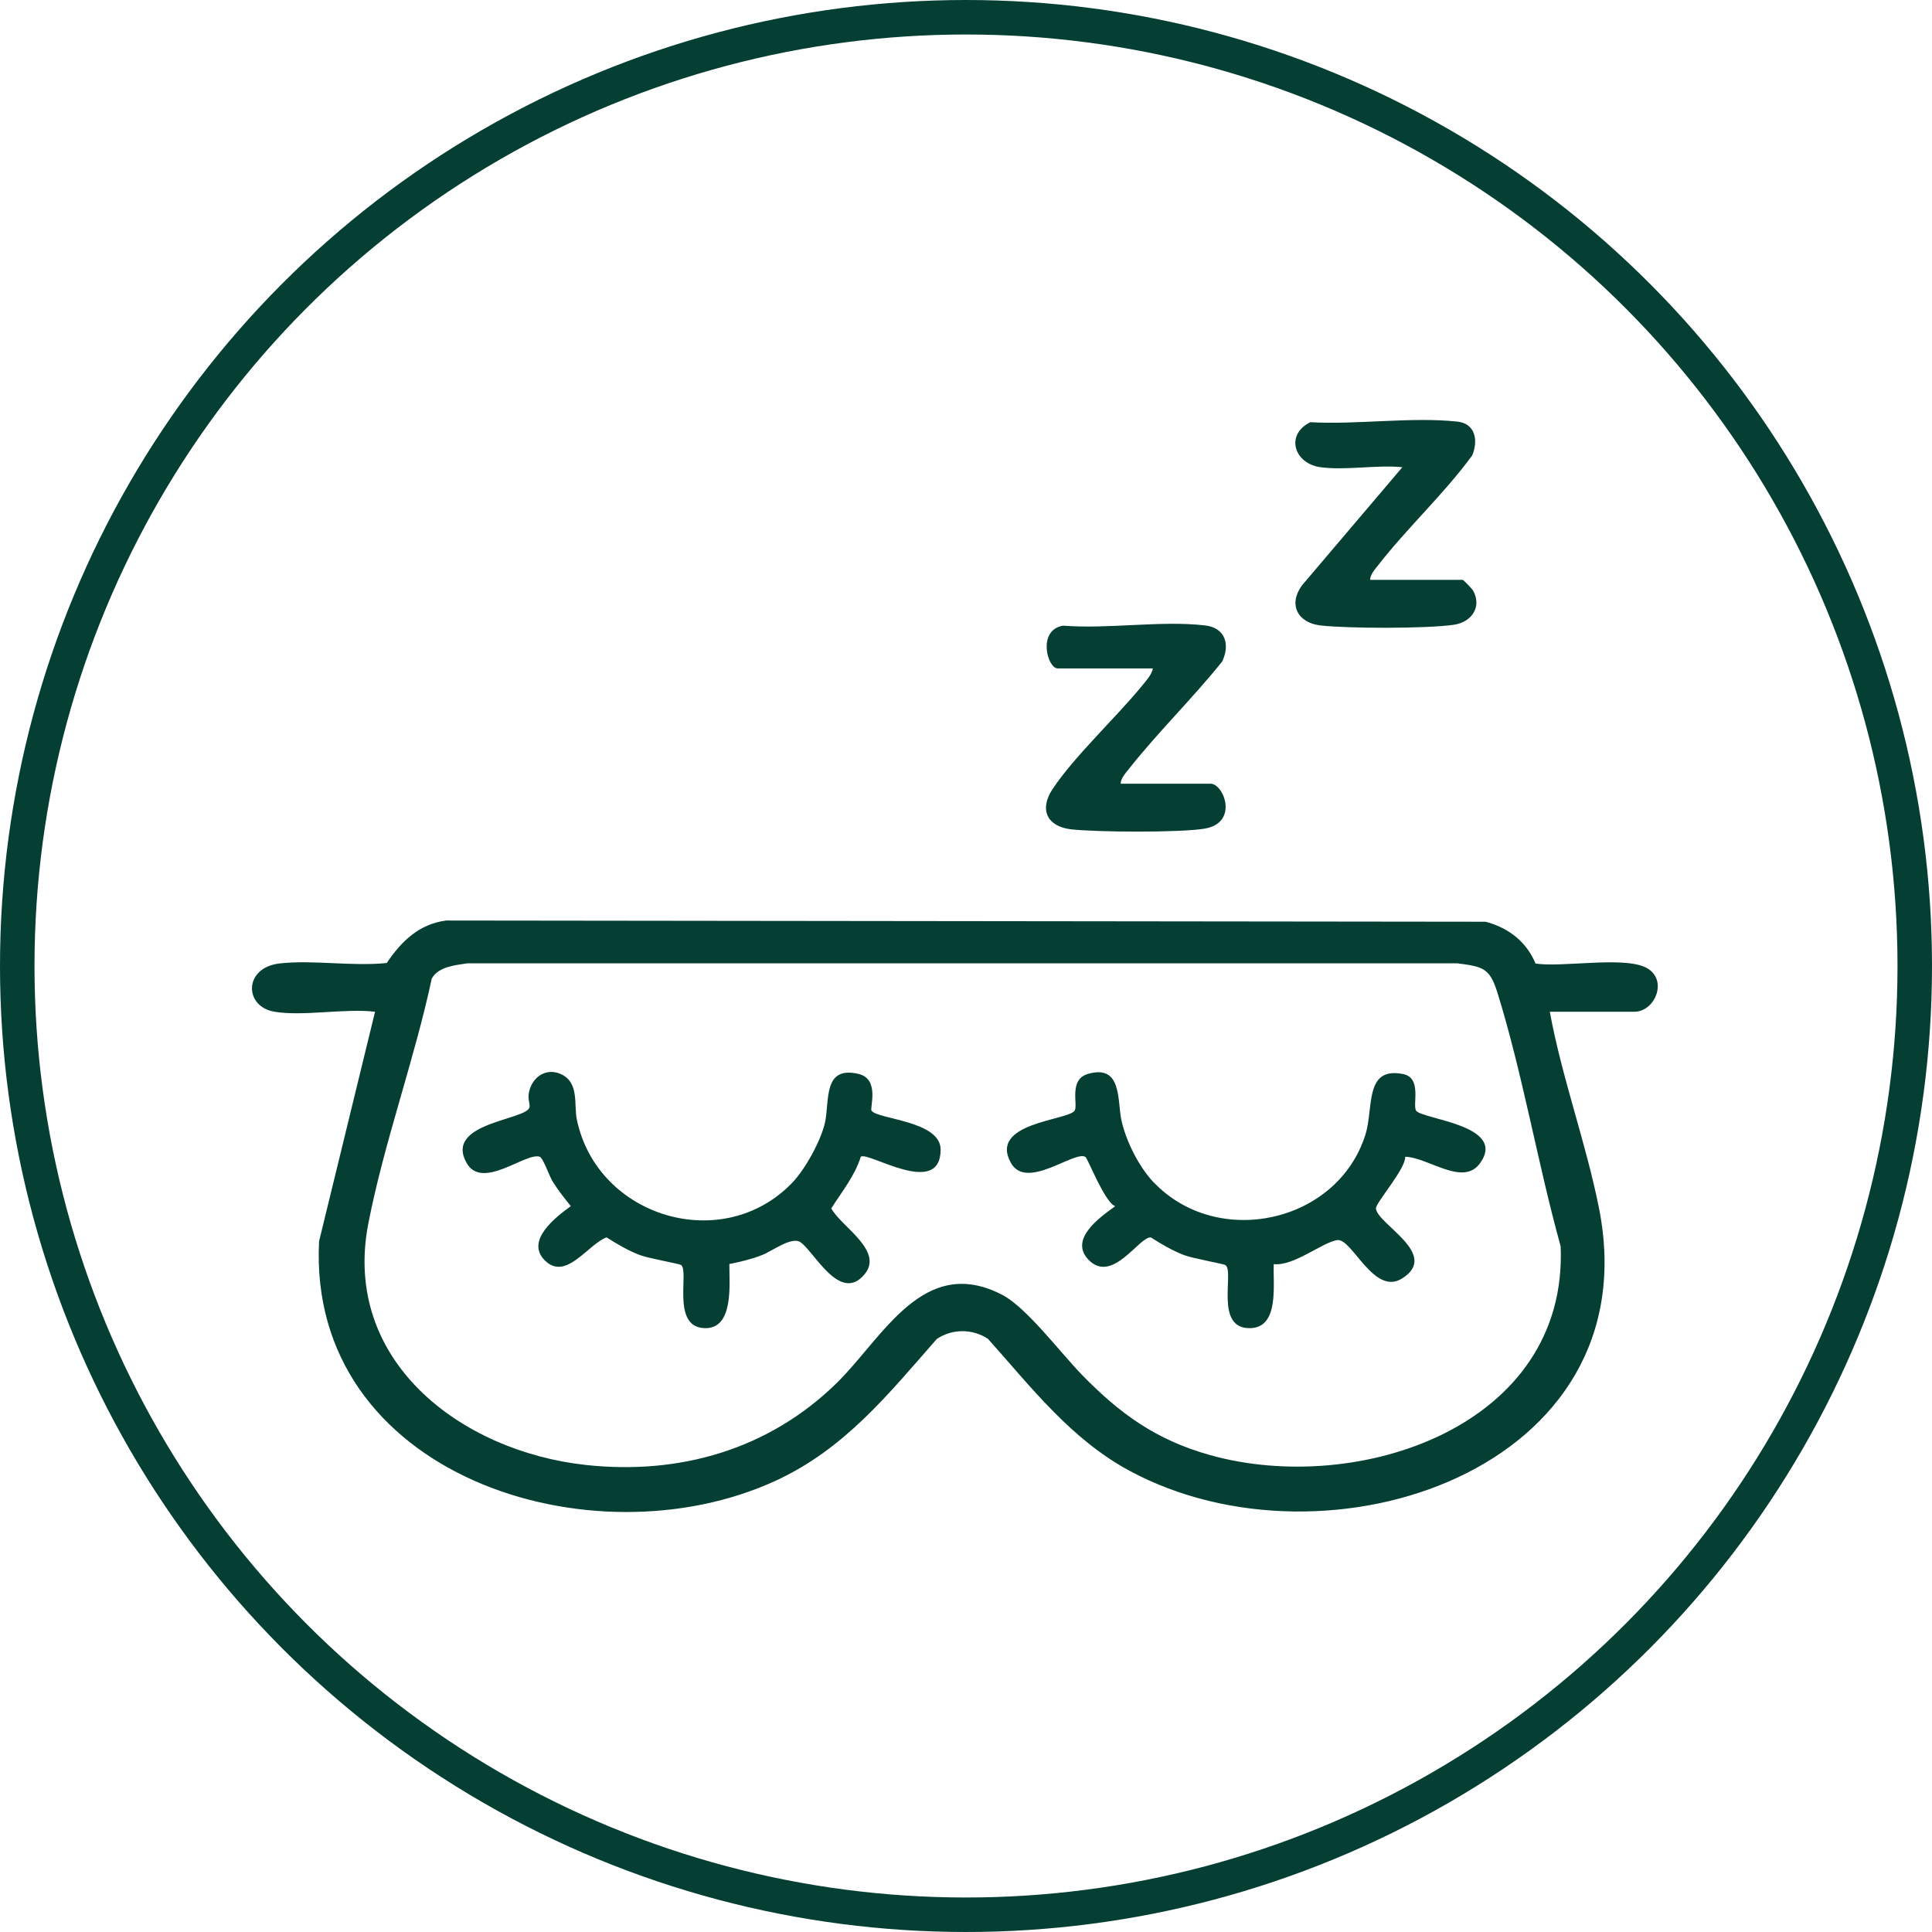
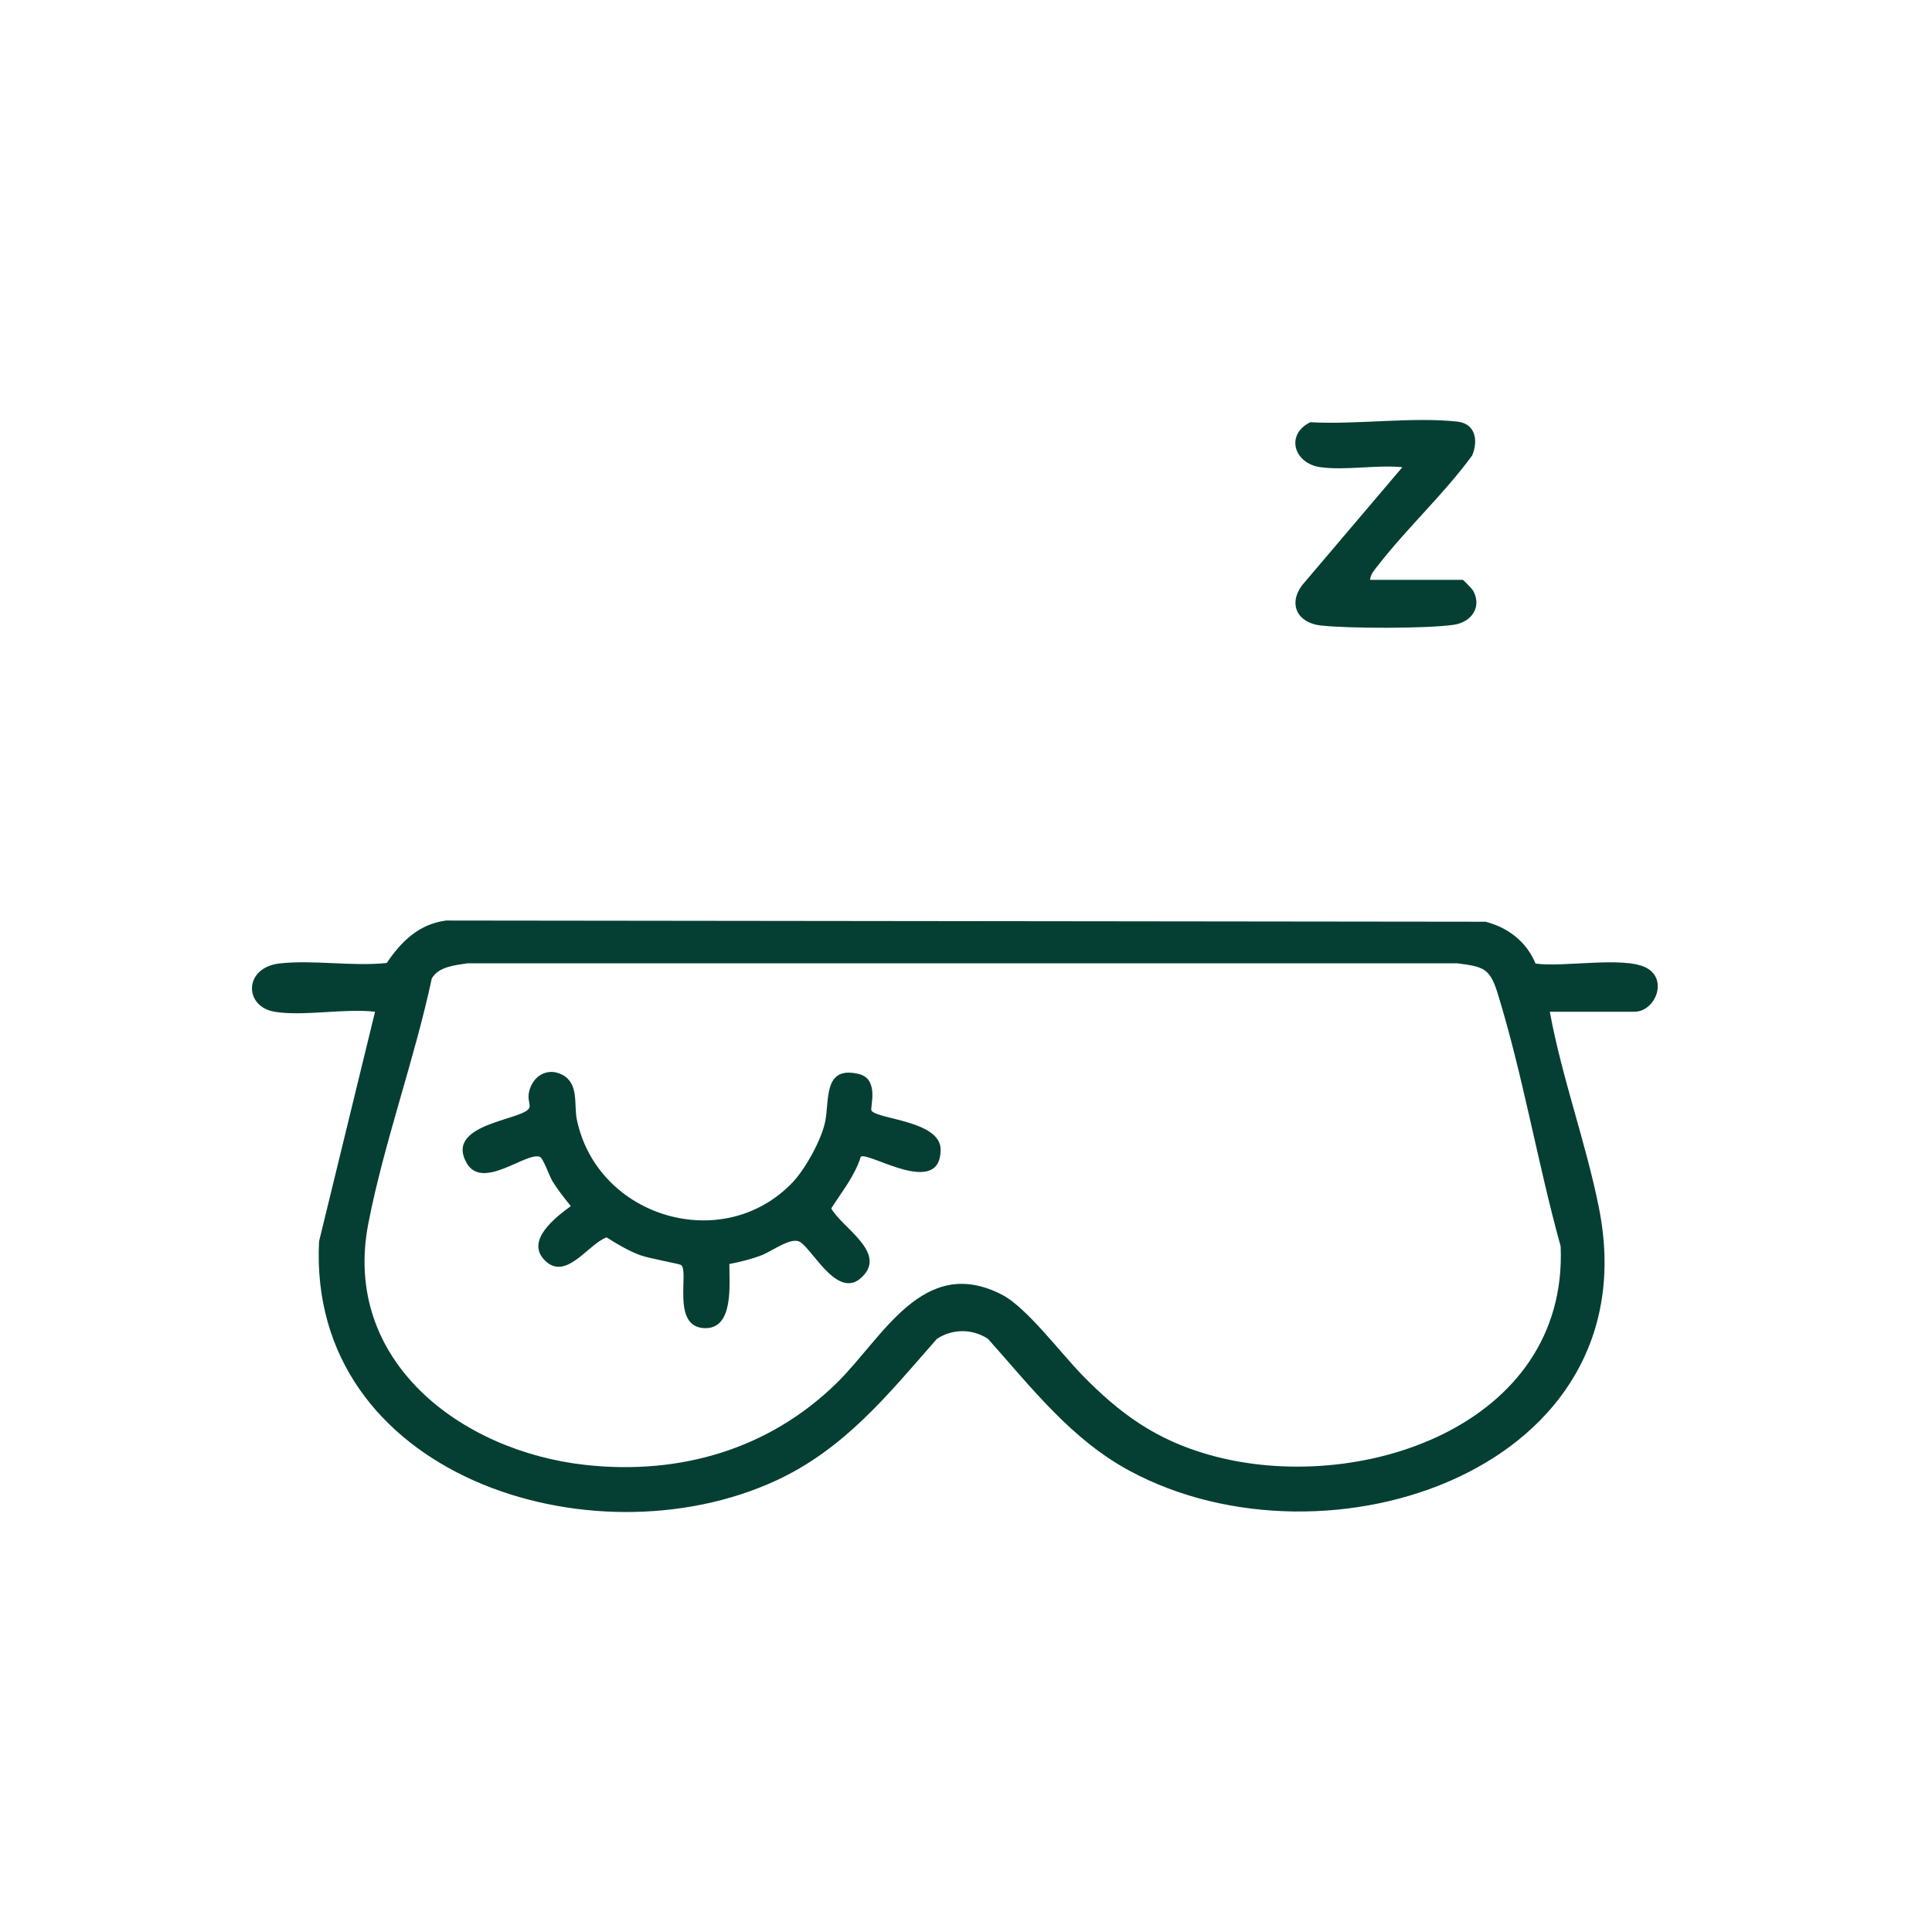
<svg xmlns="http://www.w3.org/2000/svg" fill="none" viewBox="0 0 56 56" height="56" width="56">
  <g id="Group 10860">
    <g id="Group 10859">
      <path fill="#053F33" d="M7.956 29.325C7.069 29.179 7.054 28.042 8.112 27.925C9.082 27.818 10.219 28.017 11.209 27.913C11.633 27.287 12.142 26.785 12.931 26.682L43.06 26.717C43.716 26.887 44.248 27.297 44.508 27.929C45.293 28.047 47.066 27.711 47.715 28.049C48.363 28.387 47.979 29.326 47.371 29.326H44.922C45.271 31.235 45.97 33.122 46.347 35.015C47.854 42.591 38.467 45.721 32.743 42.633C31.046 41.718 29.899 40.22 28.638 38.808C28.183 38.508 27.605 38.512 27.156 38.808C25.742 40.419 24.478 42.002 22.483 42.92C17.134 45.381 8.908 42.753 9.248 35.982L10.871 29.326C9.991 29.222 8.796 29.465 7.956 29.326V29.325ZM31.363 39.852C32.465 40.982 33.508 41.736 35.066 42.174C39.361 43.381 45.456 41.343 45.236 36.124C44.573 33.733 44.137 31.137 43.406 28.78C43.183 28.062 42.995 28.02 42.243 27.922H13.551C13.191 27.977 12.711 28.017 12.515 28.363C12.012 30.719 11.133 33.113 10.676 35.465C9.902 39.446 13.358 42.066 16.975 42.462C19.703 42.76 22.283 42.013 24.247 40.093C25.593 38.777 26.758 36.339 29.055 37.534C29.756 37.9 30.752 39.225 31.363 39.852Z" id="Vector" />
      <path fill="#053F33" d="M38.276 13.543C37.503 13.435 37.249 12.595 37.981 12.238C39.333 12.314 40.917 12.078 42.241 12.22C42.761 12.277 42.854 12.755 42.674 13.198C41.861 14.314 40.788 15.299 39.949 16.381C39.856 16.5 39.715 16.651 39.714 16.807H42.396C42.418 16.807 42.67 17.068 42.702 17.125C42.959 17.598 42.651 18.033 42.143 18.109C41.364 18.224 39.074 18.22 38.276 18.129C37.611 18.053 37.334 17.519 37.738 16.968L40.648 13.542C39.91 13.468 38.99 13.642 38.276 13.542L38.276 13.543Z" id="Vector_2" />
-       <path fill="#053F33" d="M32.484 22.716H35.088C35.476 22.716 35.913 23.853 34.914 24.019C34.205 24.137 31.791 24.123 31.046 24.038C30.35 23.959 30.117 23.465 30.506 22.877C31.139 21.921 32.341 20.809 33.103 19.877C33.214 19.742 33.39 19.547 33.417 19.374H30.657C30.358 19.374 30.057 18.259 30.816 18.135C32.114 18.24 33.669 17.979 34.934 18.129C35.51 18.197 35.66 18.671 35.428 19.171C34.571 20.242 33.567 21.217 32.718 22.292C32.626 22.409 32.485 22.562 32.483 22.717L32.484 22.716Z" id="Vector_3" />
      <path fill="#053F33" d="M22.973 34.272C23.342 33.885 23.801 33.054 23.914 32.531C24.05 31.904 23.848 30.881 24.888 31.129C25.507 31.276 25.207 32.118 25.261 32.193C25.444 32.45 27.271 32.484 27.265 33.327C27.255 34.738 25.168 33.369 24.951 33.527C24.776 34.087 24.402 34.54 24.095 35.026C24.38 35.556 25.632 36.253 25.057 36.939C24.343 37.791 23.592 36.262 23.197 36.003C22.942 35.836 22.388 36.26 22.087 36.379C21.785 36.497 21.461 36.576 21.141 36.638C21.135 37.198 21.288 38.549 20.4 38.496C19.45 38.44 19.988 36.834 19.739 36.665C19.688 36.631 18.796 36.473 18.548 36.379C18.217 36.255 17.881 36.057 17.582 35.866C17.041 36.064 16.405 37.146 15.791 36.532C15.216 35.956 16.114 35.275 16.545 34.96C16.359 34.729 16.174 34.496 16.018 34.245C15.919 34.085 15.745 33.562 15.642 33.528C15.24 33.393 13.976 34.515 13.524 33.707C12.863 32.529 15.291 32.471 15.35 32.087C15.365 31.992 15.29 31.854 15.334 31.653C15.435 31.188 15.869 30.923 16.307 31.157C16.787 31.415 16.631 32.028 16.721 32.455C17.312 35.285 20.955 36.384 22.973 34.273V34.272Z" id="Vector_4" />
-       <path fill="#053F33" d="M33.443 34.273C35.294 36.21 38.773 35.452 39.579 32.884C39.819 32.119 39.539 30.906 40.67 31.132C41.223 31.242 40.938 32.023 41.045 32.191C41.21 32.447 43.702 32.604 42.899 33.717C42.403 34.405 41.401 33.545 40.73 33.529C40.753 33.871 39.868 34.873 39.882 35.027C39.92 35.486 41.753 36.354 40.642 37.056C39.819 37.577 39.19 35.882 38.76 35.945C38.33 36.008 37.498 36.708 36.921 36.641C36.891 37.204 37.096 38.472 36.245 38.497C35.183 38.527 35.79 36.853 35.519 36.669C35.468 36.634 34.576 36.476 34.328 36.382C33.996 36.258 33.66 36.06 33.362 35.869C33.034 35.818 32.244 37.235 31.551 36.515C30.973 35.914 31.895 35.274 32.325 34.963C32.018 34.848 31.532 33.579 31.461 33.534C31.151 33.337 29.756 34.516 29.303 33.71C28.644 32.536 30.964 32.479 31.149 32.192C31.254 32.03 30.971 31.296 31.526 31.131C32.526 30.833 32.384 31.891 32.502 32.455C32.63 33.063 33.013 33.825 33.442 34.275L33.443 34.273Z" id="Vector_5" />
    </g>
-     <circle stroke="#053F33" r="27.5" cy="28" cx="28" id="Ellipse 205" />
  </g>
</svg>